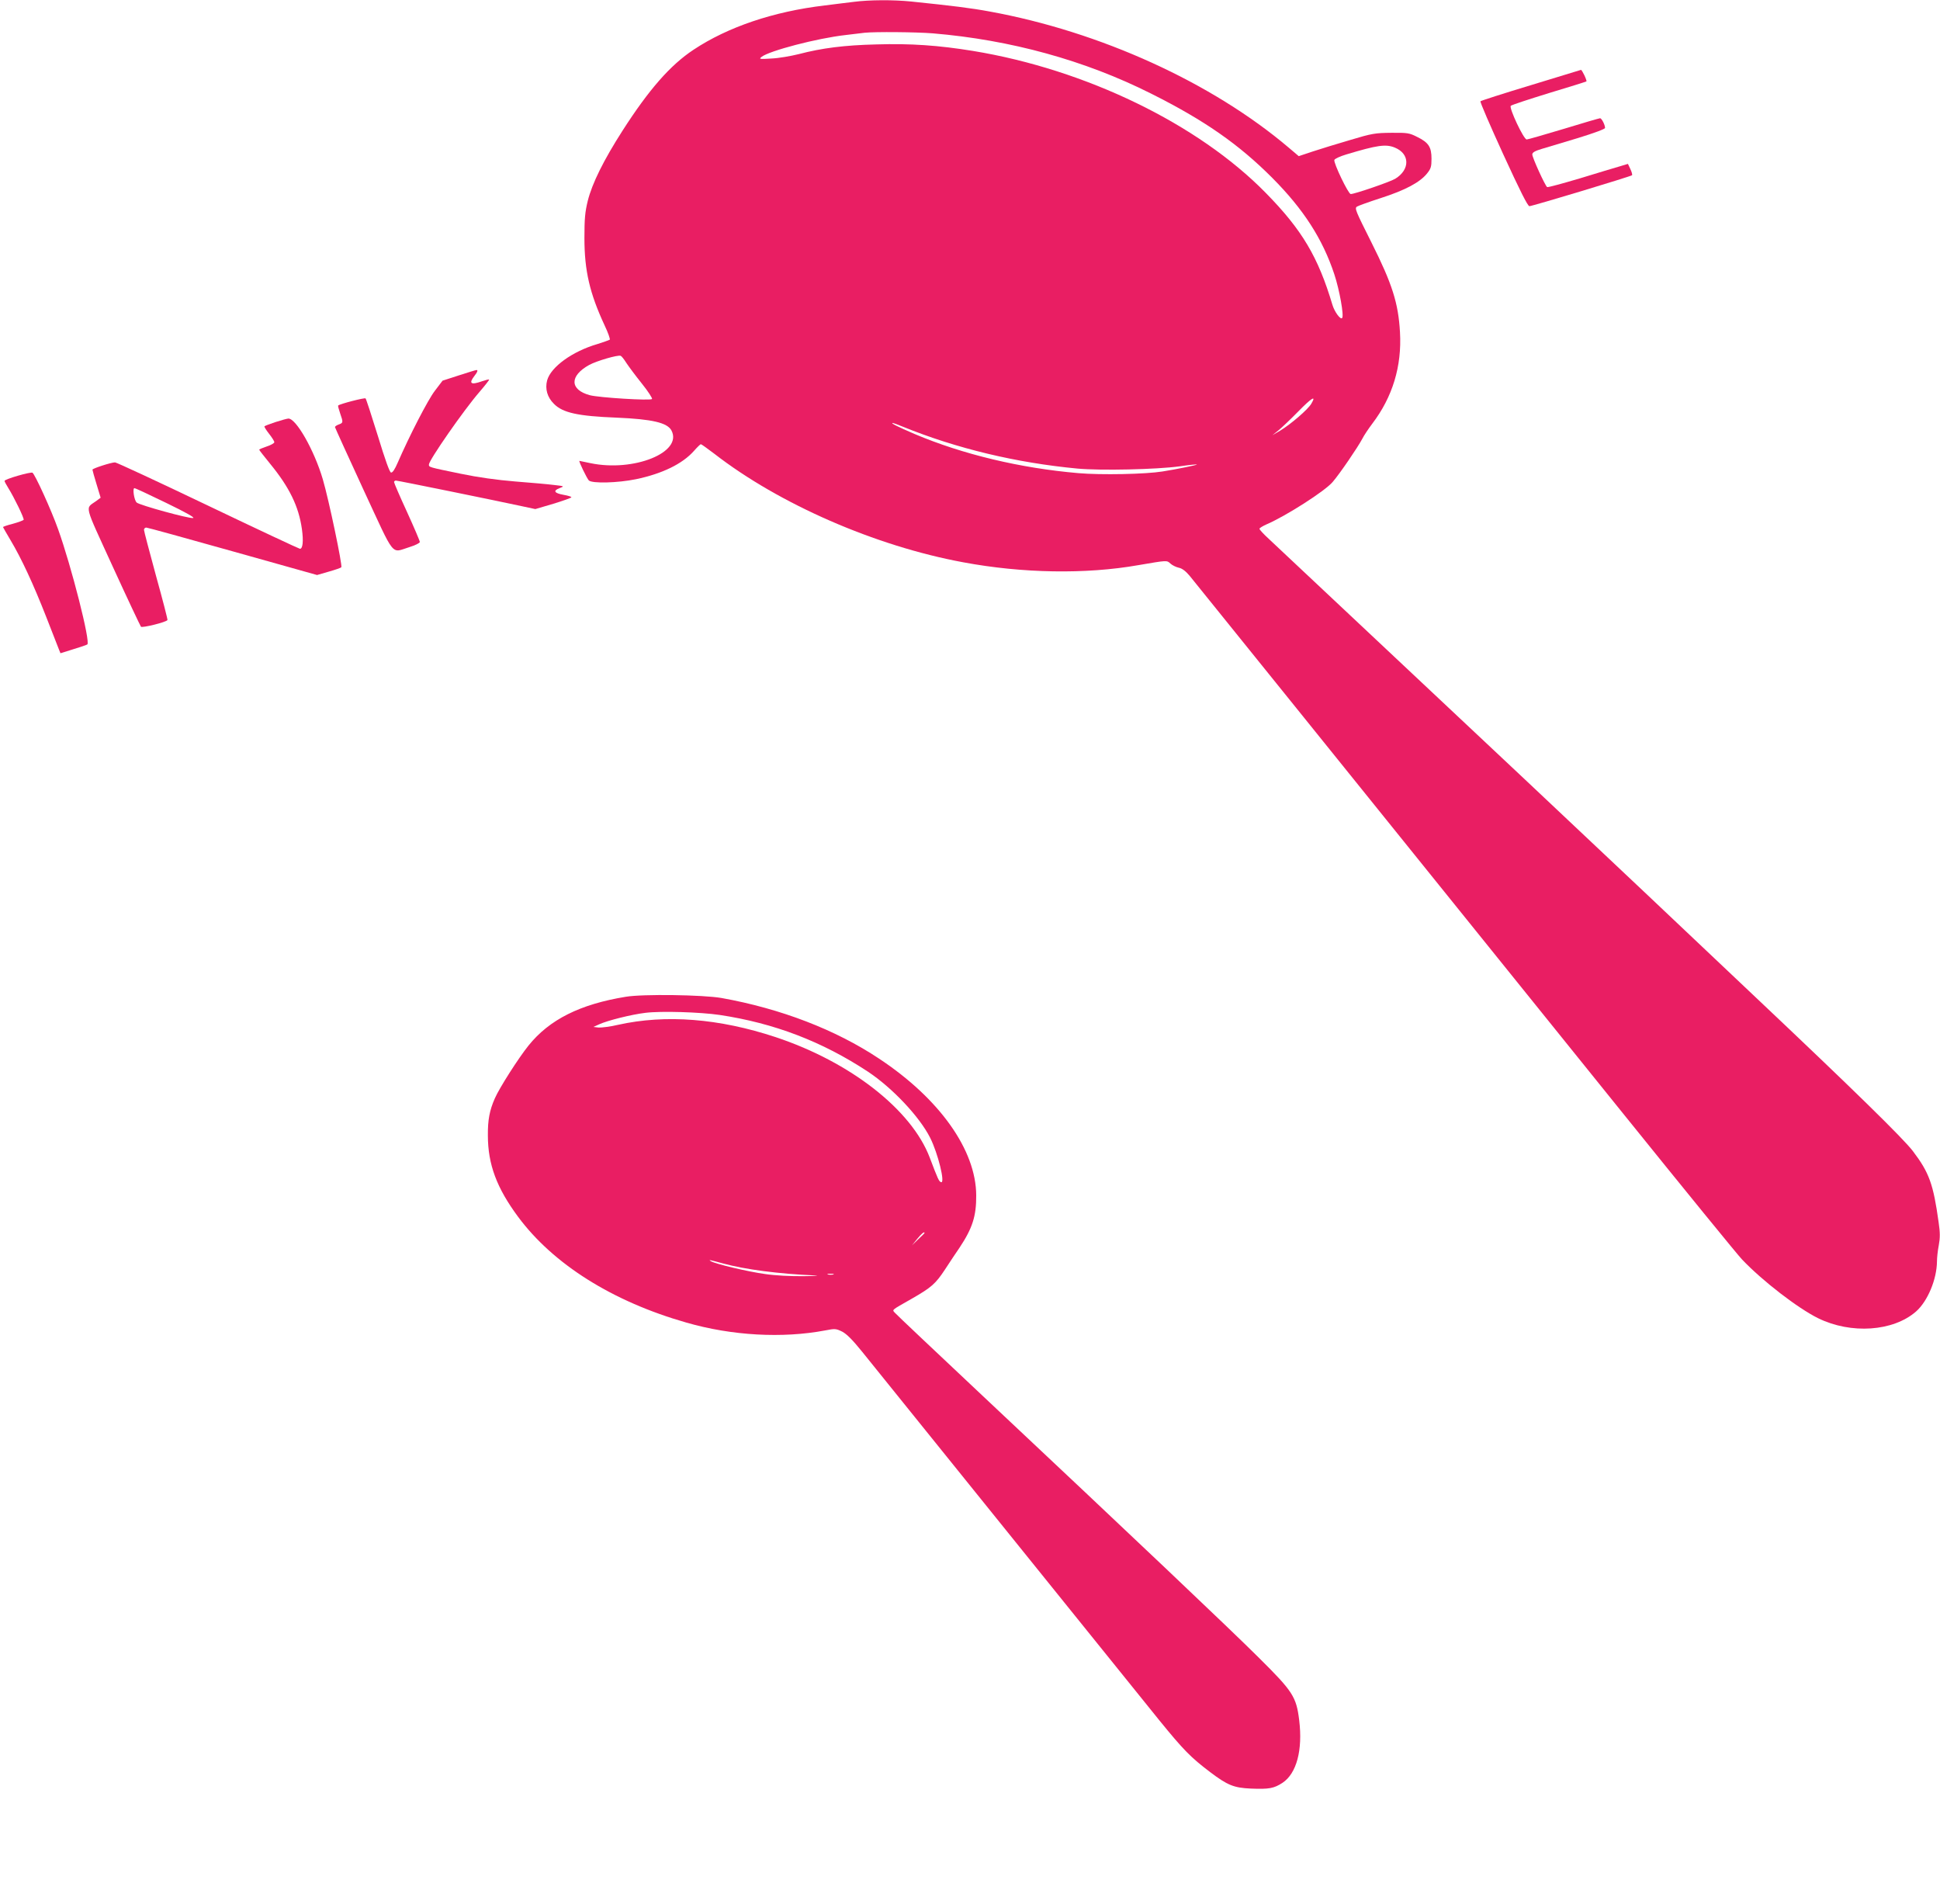
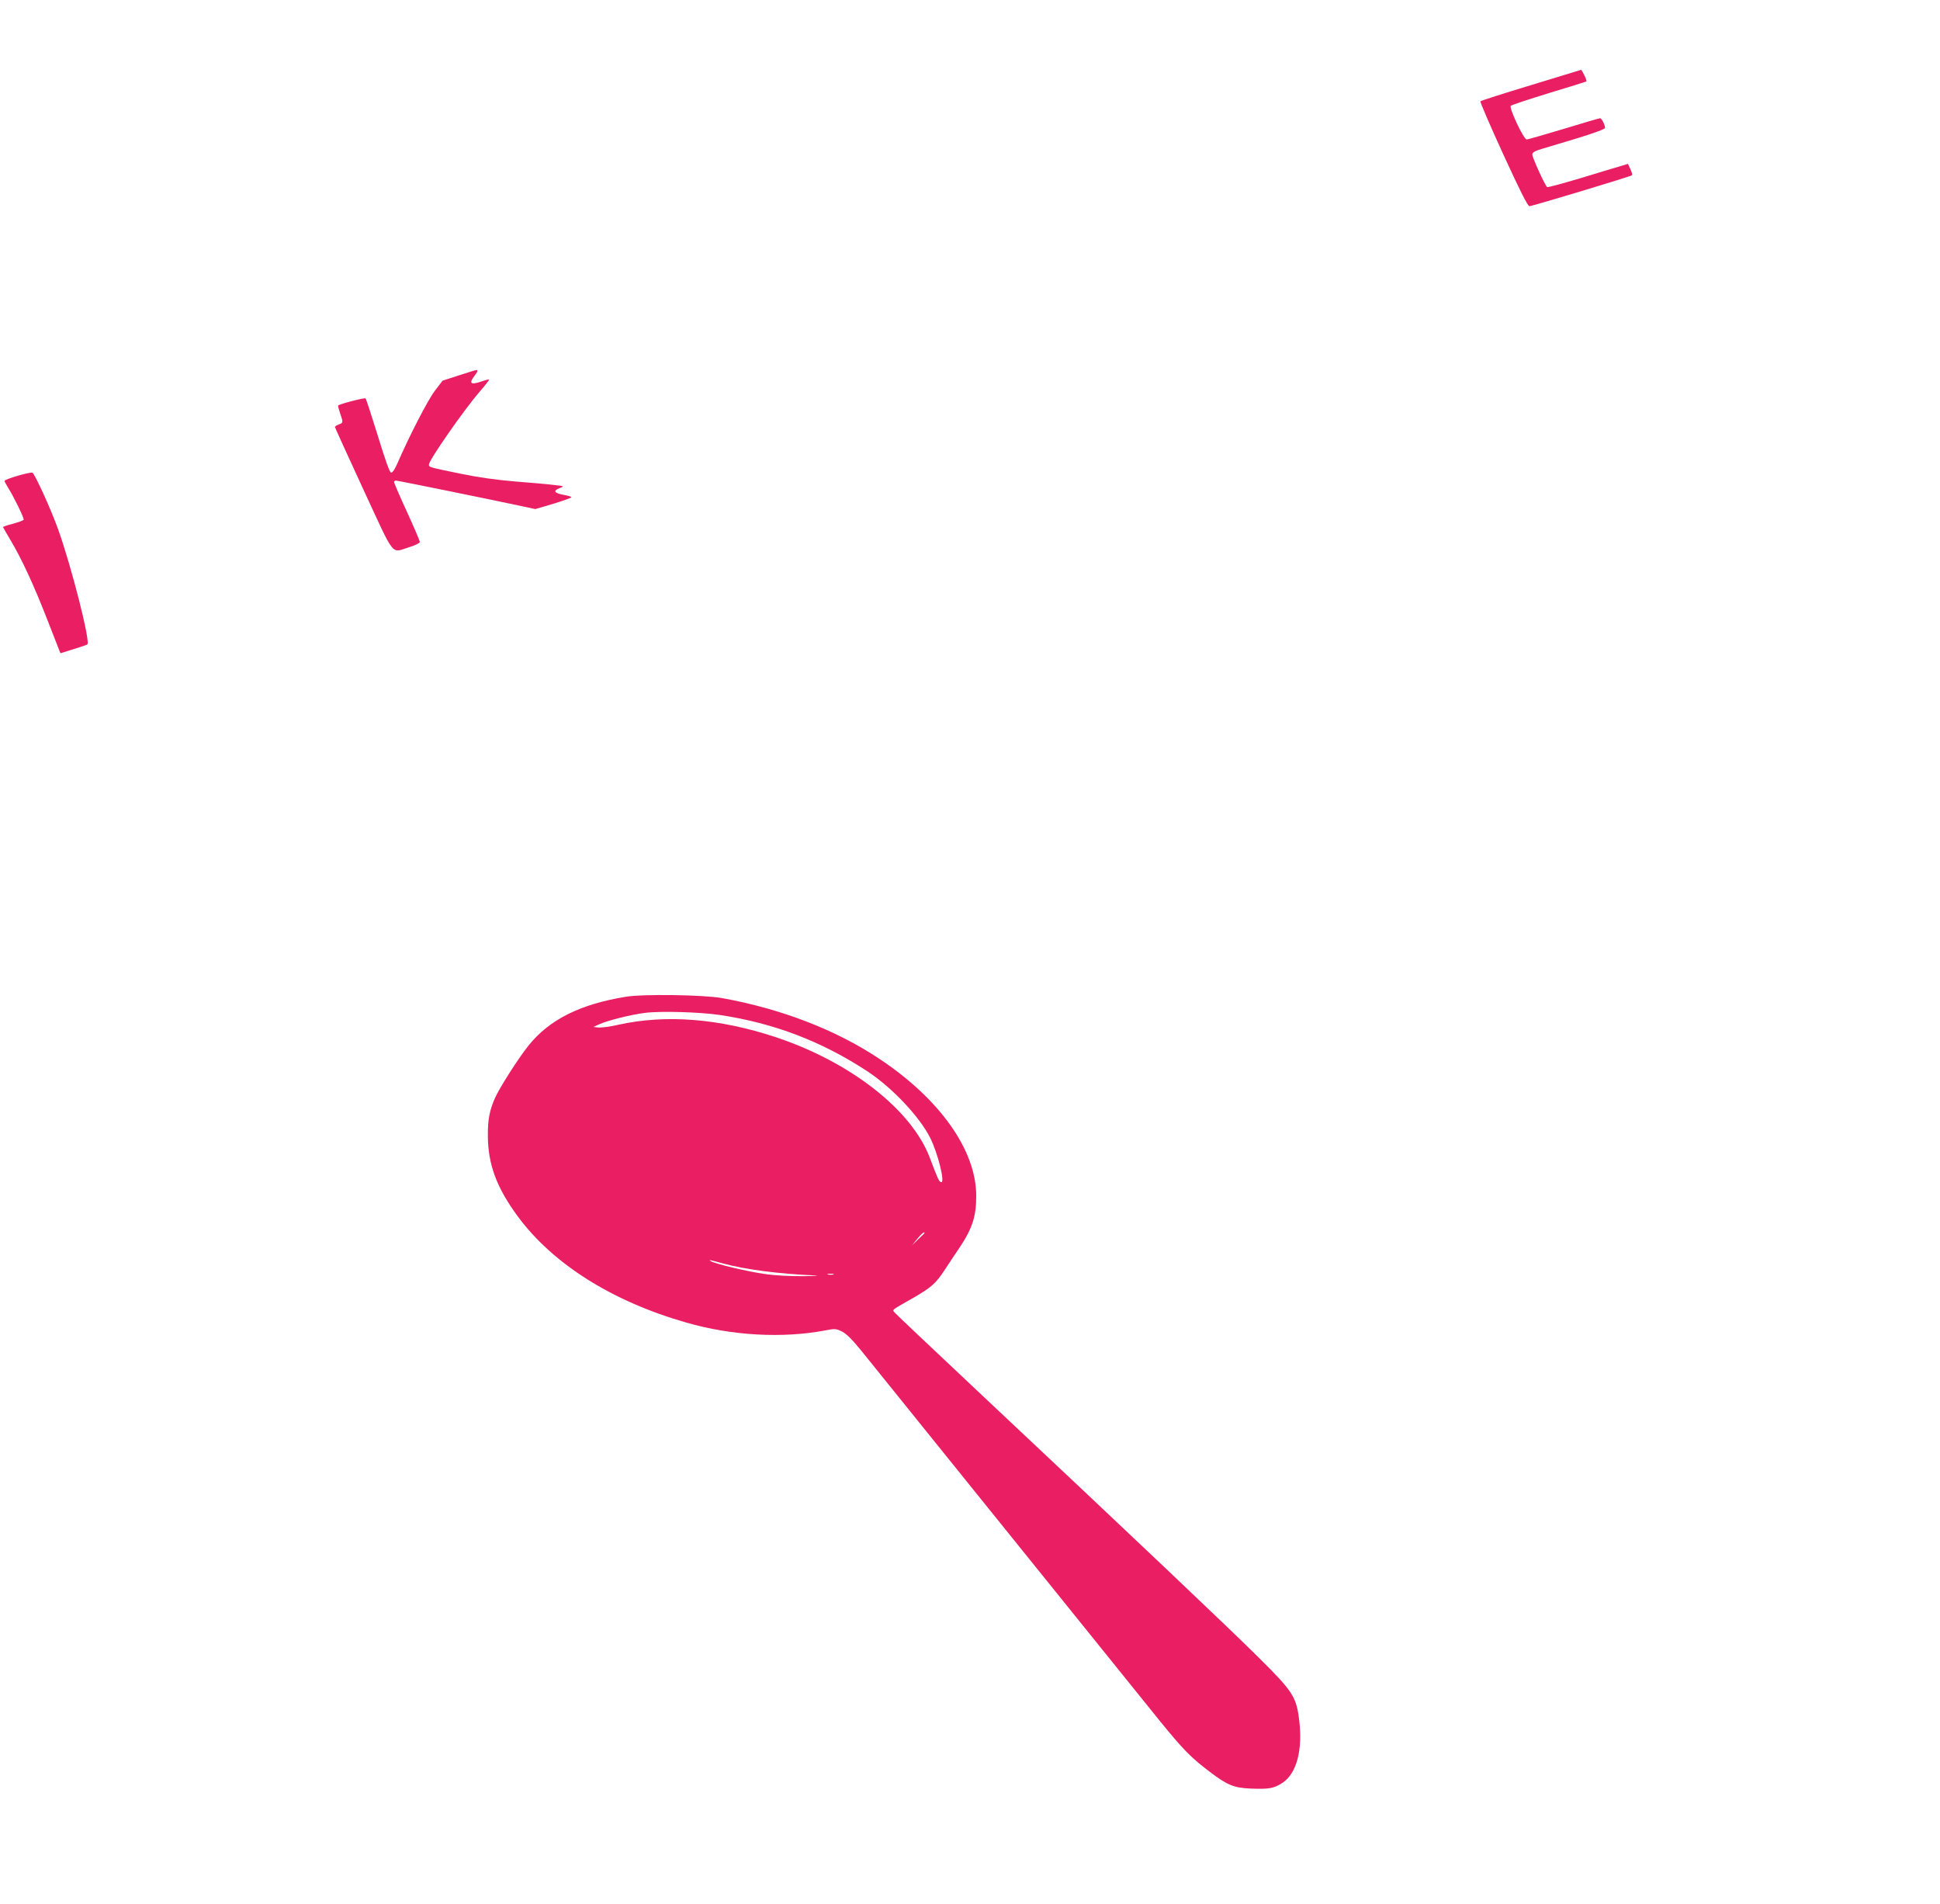
<svg xmlns="http://www.w3.org/2000/svg" version="1.0" width="1280pt" height="1256pt" viewBox="0 0 1280 1256" preserveAspectRatio="xMidYMid meet">
  <g transform="translate(0,1256) scale(0.1,-0.1)" fill="#e91e63" stroke="none">
-     <path d="M5635 12548 c-38 -5 -126 -15 -194 -24 -338 -40 -639 -142 -865 -292 -153 -101 -294 -262 -468 -533 -125 -195 -201 -348 -230 -464 -18 -74 -22 -117 -22 -245 0 -216 35 -365 133 -576 23 -48 38 -91 34 -95 -5 -3 -42 -16 -83 -29 -164 -48 -306 -151 -330 -239 -15 -56 1 -112 45 -155 58 -59 158 -81 415 -91 233 -10 332 -33 360 -84 77 -145 -249 -276 -535 -216 -38 8 -71 15 -72 15 -7 0 50 -117 62 -129 21 -21 190 -17 311 8 173 36 307 101 383 187 21 24 42 44 45 44 4 0 44 -29 89 -63 428 -332 1062 -609 1642 -716 391 -73 808 -80 1155 -19 194 33 188 33 213 10 12 -11 37 -23 55 -27 21 -4 45 -22 71 -53 35 -43 866 -1073 2860 -3547 403 -500 757 -934 785 -963 136 -143 368 -321 501 -387 218 -107 496 -88 647 44 77 68 137 213 138 330 0 24 5 72 12 107 9 49 9 83 -1 151 -35 252 -62 328 -170 470 -62 82 -394 407 -1040 1017 -163 154 -494 467 -736 696 -242 228 -593 559 -780 735 -366 344 -1589 1492 -1692 1589 -35 32 -63 62 -63 68 0 5 20 17 44 28 127 54 389 221 439 281 46 53 166 229 195 284 11 22 41 67 66 100 134 176 196 379 183 604 -11 192 -51 318 -188 591 -106 211 -112 226 -96 237 7 5 78 31 159 57 161 52 256 103 303 161 26 32 30 45 30 98 0 77 -19 107 -95 144 -51 26 -64 28 -170 27 -106 -1 -127 -4 -270 -47 -85 -25 -197 -59 -248 -76 l-93 -31 -66 56 c-506 429 -1243 765 -1973 898 -124 23 -247 38 -518 66 -119 12 -277 11 -377 -2z m520 -208 c513 -43 1003 -178 1439 -397 352 -176 580 -335 801 -557 206 -207 332 -403 409 -636 34 -103 65 -275 51 -288 -11 -12 -50 41 -64 88 -94 315 -200 494 -440 738 -445 454 -1187 814 -1931 936 -227 37 -412 50 -638 43 -211 -5 -359 -24 -512 -64 -52 -13 -133 -27 -180 -29 -79 -5 -84 -4 -65 11 51 40 367 123 555 144 52 6 109 13 125 15 68 7 338 5 450 -4z m3049 -754 c99 -41 100 -145 2 -205 -32 -20 -268 -101 -294 -101 -16 0 -115 207 -108 225 3 8 38 24 78 36 206 62 262 70 322 45z m-5072 -1419 c15 -23 61 -85 102 -136 42 -52 72 -99 68 -103 -12 -12 -348 9 -410 25 -134 36 -135 128 -4 200 50 27 188 67 207 60 6 -2 22 -22 37 -46z m4520 -270 c-22 -38 -135 -135 -206 -178 l-51 -30 40 32 c22 18 81 74 130 124 90 92 122 111 87 52z m-2694 -152 c355 -144 748 -238 1152 -276 153 -14 520 -6 674 15 61 9 111 14 113 12 4 -3 -132 -31 -227 -46 -111 -18 -405 -24 -555 -11 -384 33 -763 124 -1080 258 -114 49 -162 73 -144 73 3 0 33 -11 67 -25z" />
    <path d="M10100 11998 c-179 -54 -328 -102 -332 -106 -4 -4 64 -161 150 -349 112 -244 162 -343 173 -343 19 0 668 196 677 204 3 4 -2 22 -11 41 l-16 34 -53 -16 c-29 -8 -147 -44 -262 -79 -115 -34 -213 -61 -218 -58 -13 8 -98 194 -98 215 0 13 16 23 63 37 34 10 142 43 240 72 107 33 177 59 177 66 0 20 -22 64 -33 64 -5 0 -112 -31 -239 -70 -127 -38 -237 -70 -245 -70 -20 0 -118 209 -105 222 6 6 119 43 252 84 134 40 244 75 247 77 5 6 -29 77 -36 76 -3 -1 -152 -46 -331 -101z" />
    <path d="M3028 10084 l-108 -35 -51 -67 c-46 -60 -167 -295 -245 -474 -19 -44 -34 -67 -44 -65 -9 1 -38 81 -87 242 -41 132 -77 243 -81 247 -6 6 -169 -36 -181 -47 -2 -2 4 -25 13 -51 21 -61 21 -63 -9 -74 -14 -5 -25 -13 -25 -17 1 -5 85 -190 188 -413 213 -458 179 -417 303 -379 39 12 69 27 69 34 0 7 -38 96 -85 199 -47 102 -85 190 -85 196 0 5 5 10 12 10 13 0 670 -134 831 -169 l89 -19 119 35 c65 20 119 39 119 43 0 4 -23 11 -52 16 -61 11 -71 27 -26 44 33 13 33 13 -37 21 -38 5 -153 15 -255 23 -122 10 -244 27 -360 51 -214 44 -210 43 -210 61 0 28 229 358 333 478 37 43 66 80 64 82 -2 3 -23 -3 -47 -11 -73 -26 -89 -15 -50 35 21 26 25 41 13 39 -5 0 -56 -16 -115 -35z" />
-     <path d="M1818 9776 c-37 -12 -70 -25 -73 -28 -3 -2 11 -25 30 -49 19 -24 35 -49 35 -56 0 -6 -22 -19 -50 -28 -27 -9 -50 -19 -50 -21 0 -3 33 -45 73 -94 126 -154 188 -280 209 -430 11 -79 6 -130 -13 -130 -5 0 -279 128 -607 285 -328 157 -604 285 -613 285 -25 0 -149 -40 -149 -48 0 -4 12 -47 27 -96 l27 -89 -28 -21 c-75 -55 -87 -7 109 -436 97 -212 181 -389 185 -394 9 -9 167 30 175 44 2 3 -32 135 -76 293 -43 158 -79 294 -79 302 0 8 7 15 15 15 8 0 265 -71 571 -157 l556 -156 76 22 c43 12 80 25 84 29 9 9 -82 444 -122 580 -56 191 -177 404 -228 401 -10 -1 -47 -11 -84 -23z m-722 -533 c134 -65 192 -98 178 -100 -27 -5 -354 85 -372 102 -17 15 -29 95 -15 95 6 0 100 -44 209 -97z" />
    <path d="M118 9422 c-49 -14 -88 -29 -88 -34 0 -5 11 -25 24 -46 40 -64 107 -202 102 -211 -3 -4 -35 -16 -71 -26 -36 -9 -65 -19 -65 -22 0 -2 23 -41 50 -87 71 -119 149 -286 236 -508 41 -106 79 -203 84 -215 l9 -22 83 26 c46 14 88 28 94 32 23 13 -105 516 -193 761 -45 127 -153 363 -169 372 -5 3 -48 -6 -96 -20z" />
    <path d="M4129 5985 c-301 -49 -504 -150 -642 -322 -66 -82 -192 -279 -222 -348 -35 -79 -47 -143 -46 -245 0 -191 59 -347 199 -536 232 -313 623 -559 1110 -698 301 -87 635 -105 916 -52 66 13 72 12 113 -8 30 -16 68 -54 131 -132 192 -239 1816 -2251 1963 -2434 158 -194 205 -242 333 -339 115 -87 157 -104 268 -109 121 -5 153 1 210 38 93 62 134 216 110 413 -19 155 -42 190 -266 412 -194 193 -824 790 -1826 1731 -305 287 -563 530 -573 542 -22 24 -32 15 110 96 129 74 156 98 218 192 32 49 75 114 96 144 85 128 111 208 110 345 -1 299 -242 638 -641 902 -287 191 -649 330 -1040 400 -121 21 -517 27 -631 8z m620 -120 c359 -54 675 -175 976 -373 162 -107 342 -298 412 -437 52 -103 101 -303 72 -293 -14 5 -20 18 -75 163 -120 315 -523 630 -1017 794 -372 123 -725 151 -1039 81 -50 -12 -108 -19 -128 -18 l-35 4 40 18 c55 25 211 64 303 75 102 13 362 5 491 -14z m1351 -1438 c0 -2 -19 -21 -42 -42 l-41 -40 34 42 c29 36 49 52 49 40z m-1330 -201 c147 -40 368 -69 605 -79 39 -2 6 -4 -72 -5 -85 -1 -187 4 -254 14 -112 15 -331 67 -359 85 -17 11 -12 10 80 -15z m728 -73 c-10 -2 -26 -2 -35 0 -10 3 -2 5 17 5 19 0 27 -2 18 -5z" />
  </g>
</svg>